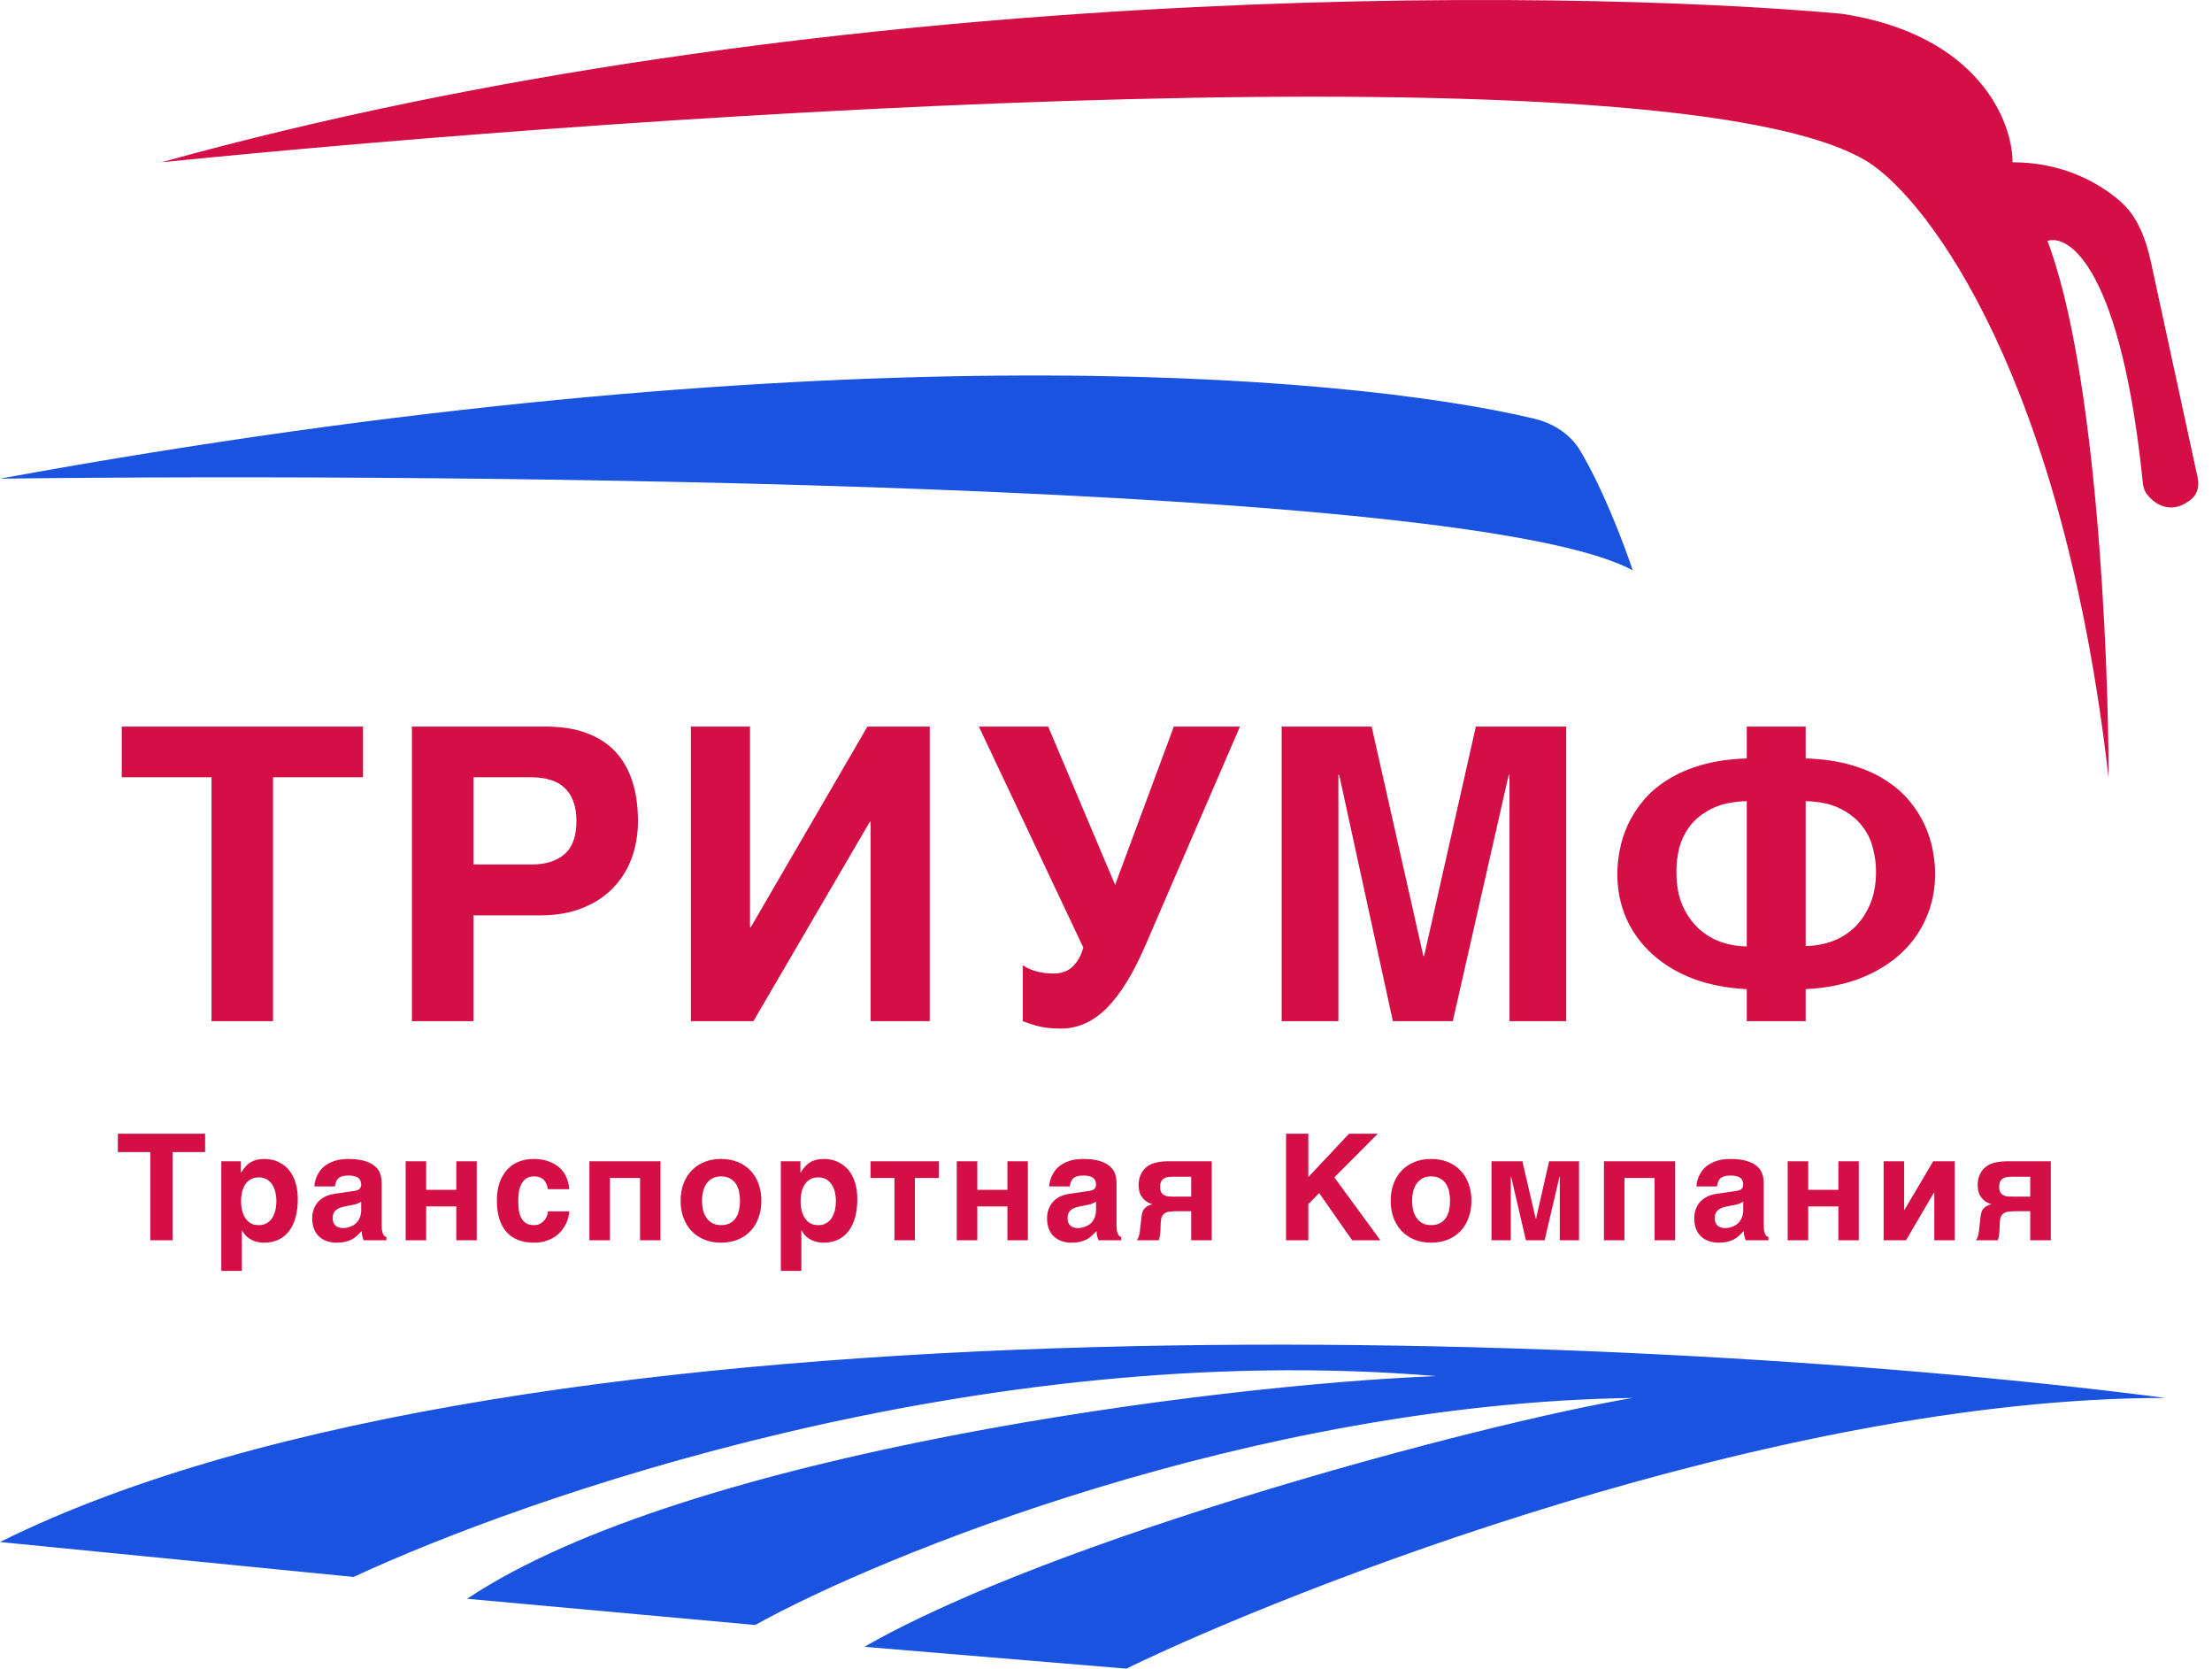
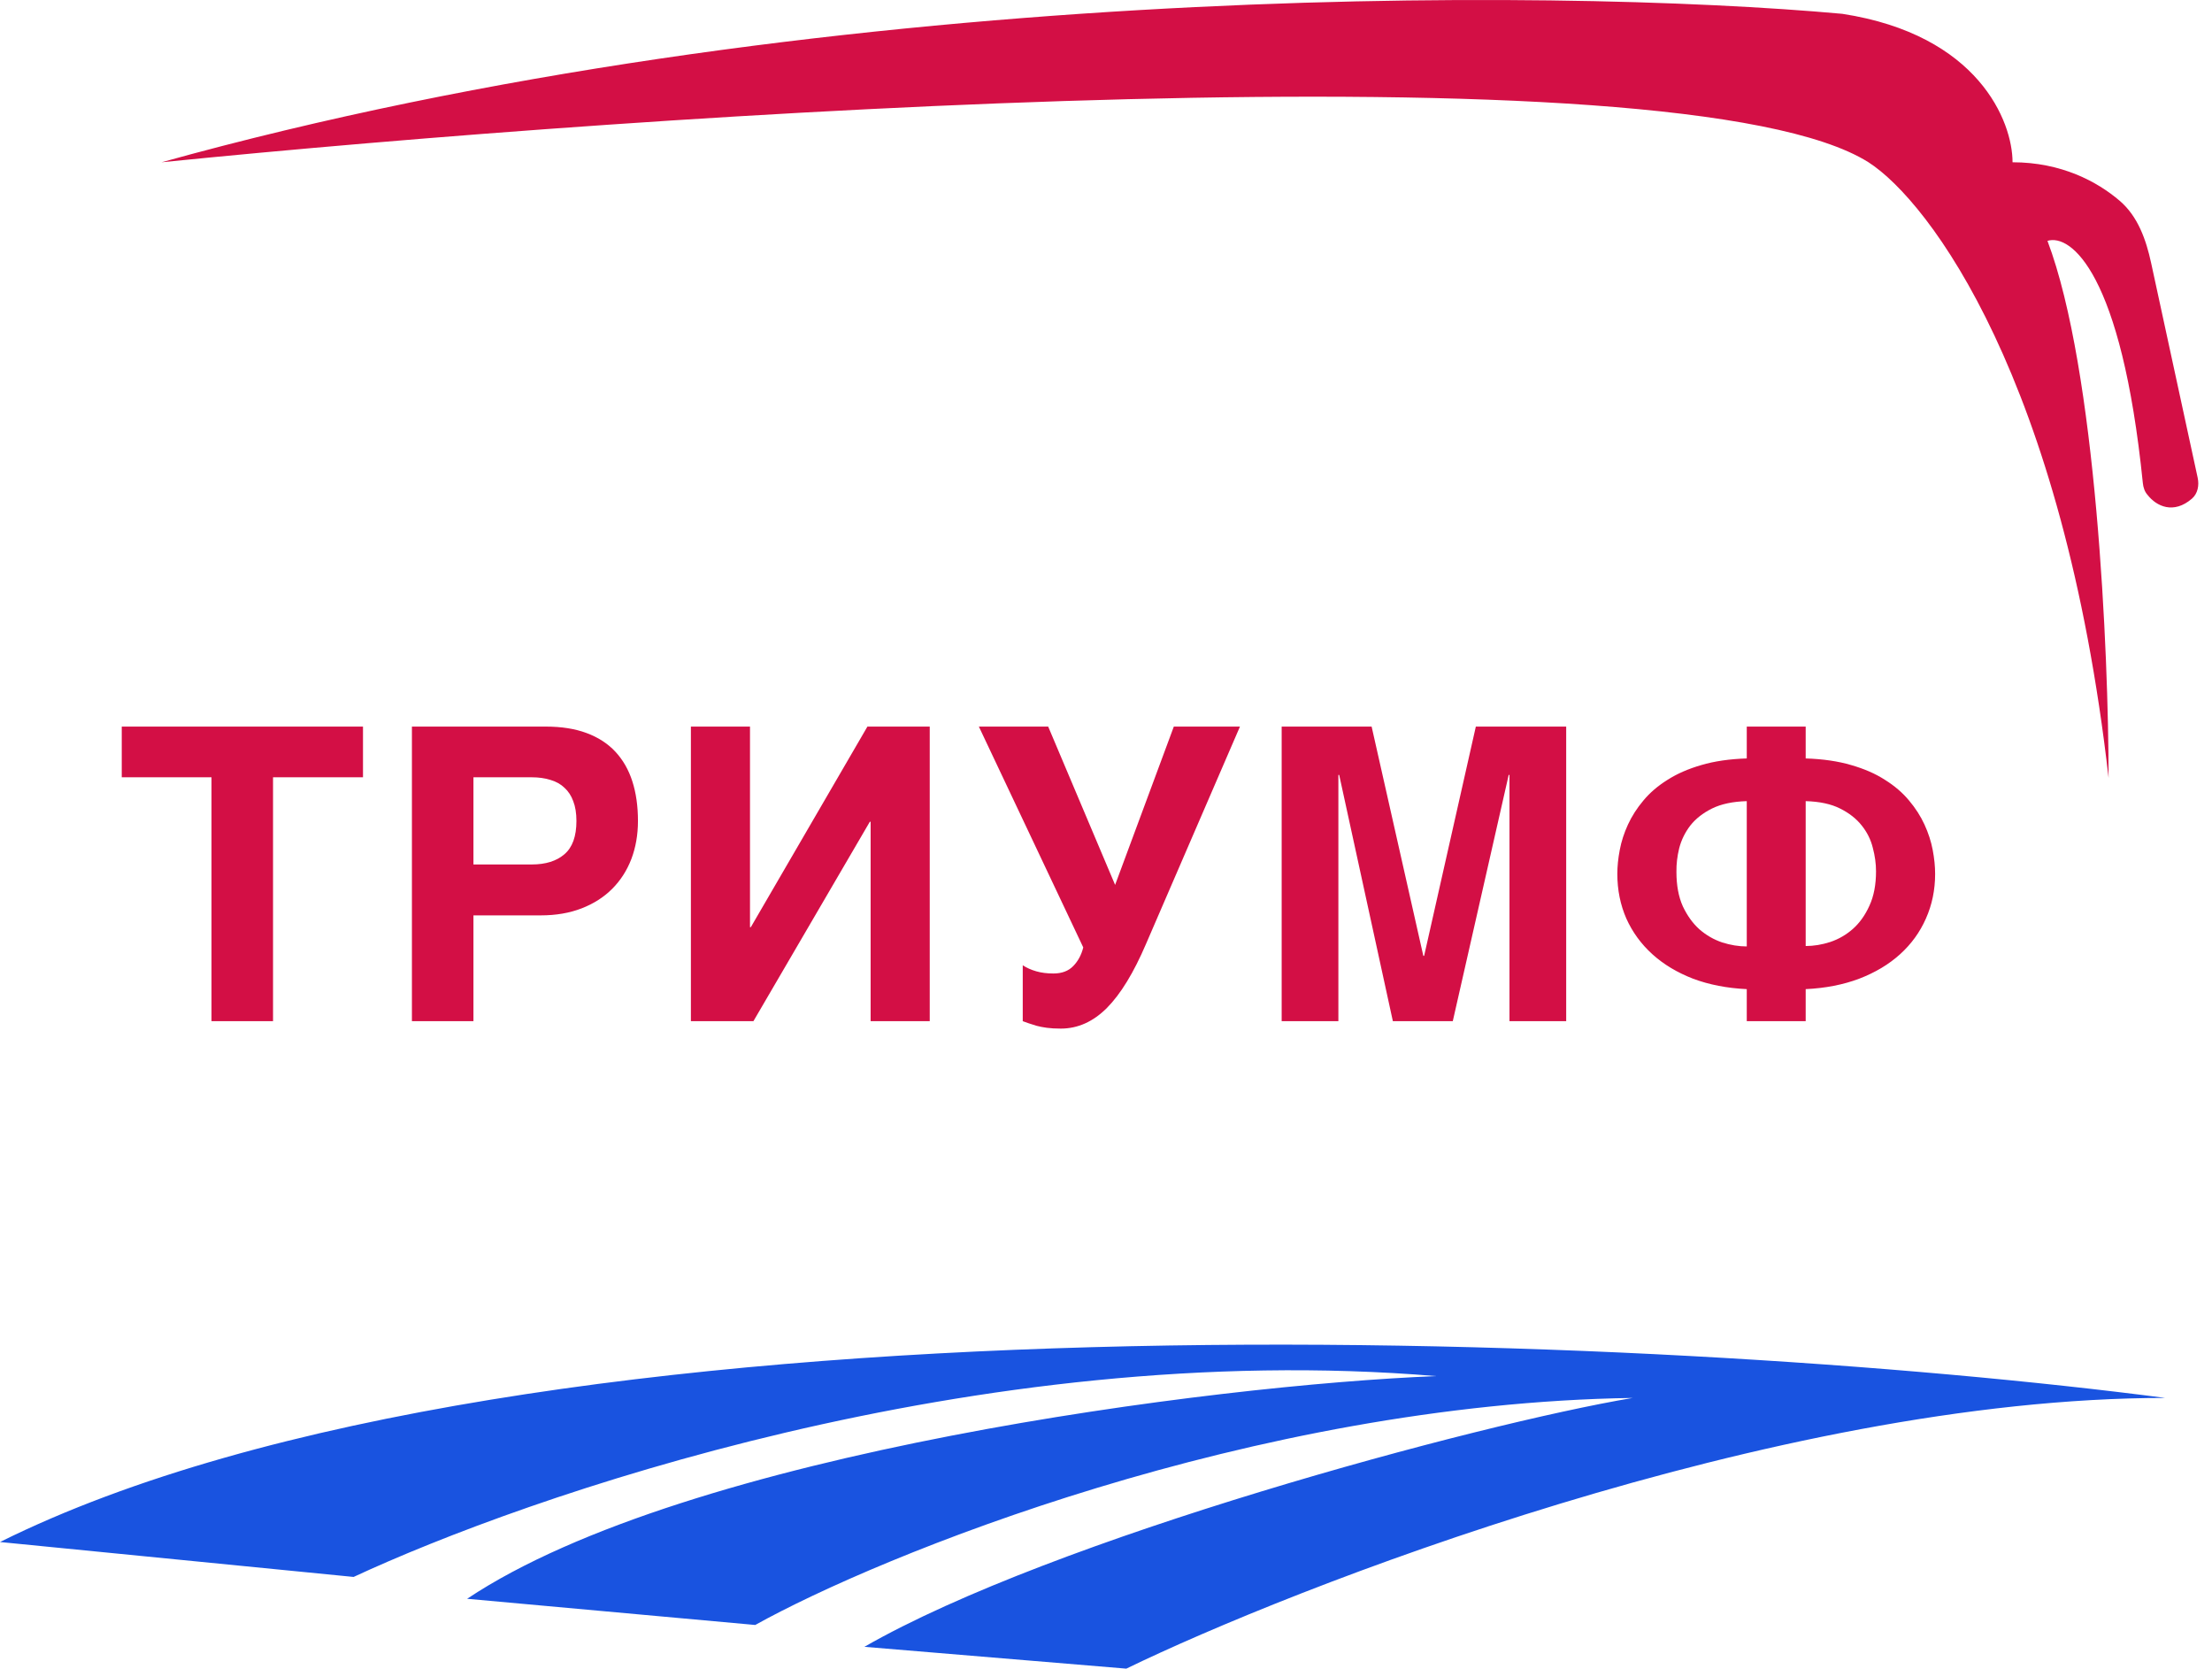
<svg xmlns="http://www.w3.org/2000/svg" width="118" height="89" viewBox="0 0 118 89" fill="none">
  <path d="M99.675 8.655C89.614 2.321 34.778 6.016 8.617 8.655C43.457 -1.033 82.907 -0.66 98.277 0.737C105.543 1.855 107.36 6.482 107.36 8.655C109.959 8.655 111.879 9.683 113.081 10.714C114.046 11.542 114.484 12.783 114.753 14.026L117.236 25.483C117.323 25.888 117.241 26.328 116.928 26.598C115.955 27.436 115.045 27.015 114.562 26.397C114.408 26.227 114.334 25.996 114.311 25.767C113.172 14.527 110.452 12.463 109.223 12.847C111.831 19.74 112.483 34.816 112.483 41.492C110.061 20.253 102.935 10.751 99.675 8.655Z" fill="#D30F45" />
  <path d="M115.51 74.561C88.729 71.068 28.132 68.273 0 82.246L18.864 84.109C27.868 79.918 52.026 71.347 76.619 73.397C64.819 73.863 36.656 77.449 24.919 85.274L40.289 86.671C46.887 82.993 66.791 74.863 87.099 74.561C78.792 75.959 56.172 82.06 46.111 87.836L60.084 89C68.701 84.808 94.644 74.561 115.51 74.561Z" fill="#1953E0" />
  <path d="M6.495 38.754H19.364V41.458H14.565V54.467H11.283V41.458H6.495V38.754ZM21.974 38.754H29.115C29.948 38.754 30.672 38.868 31.285 39.096C31.904 39.324 32.417 39.655 32.824 40.09C33.23 40.525 33.533 41.052 33.732 41.672C33.932 42.292 34.032 42.998 34.032 43.788C34.032 44.522 33.914 45.199 33.679 45.819C33.444 46.432 33.102 46.963 32.653 47.412C32.211 47.854 31.669 48.2 31.028 48.449C30.387 48.698 29.66 48.823 28.847 48.823H25.256V54.467H21.974V38.754ZM25.256 46.108H28.366C29.108 46.108 29.688 45.926 30.109 45.563C30.536 45.199 30.75 44.608 30.75 43.788C30.75 43.375 30.693 43.022 30.579 42.73C30.472 42.438 30.315 42.199 30.109 42.014C29.909 41.822 29.66 41.683 29.36 41.597C29.068 41.505 28.737 41.458 28.366 41.458H25.256V46.108ZM36.856 38.754H40.009V49.454H40.052L46.273 38.754H49.597V54.467H46.444V43.831H46.401L40.191 54.467H36.856V38.754ZM54.559 51.484C54.765 51.62 55.004 51.727 55.275 51.805C55.546 51.884 55.852 51.923 56.194 51.923C56.643 51.923 56.996 51.791 57.252 51.527C57.509 51.264 57.687 50.932 57.787 50.533L52.218 38.754H55.916L59.486 47.198L62.618 38.754H66.146L61.132 50.352C60.477 51.884 59.782 53.02 59.048 53.761C58.314 54.495 57.495 54.862 56.59 54.862C56.305 54.862 56.055 54.848 55.841 54.819C55.635 54.791 55.453 54.755 55.296 54.713C55.147 54.67 55.011 54.627 54.89 54.584C54.776 54.542 54.666 54.502 54.559 54.467V51.484ZM68.371 38.754H73.17L75.928 50.982H75.971L78.729 38.754H83.549V54.467H80.524V41.33H80.482L77.499 54.467H74.303L71.439 41.33H71.396V54.467H68.371V38.754ZM93.182 52.757C92.128 52.707 91.173 52.521 90.318 52.201C89.47 51.873 88.746 51.438 88.148 50.897C87.549 50.355 87.086 49.721 86.758 48.994C86.438 48.26 86.277 47.465 86.277 46.61C86.277 46.211 86.32 45.787 86.406 45.338C86.491 44.882 86.637 44.43 86.844 43.981C87.05 43.532 87.325 43.104 87.667 42.698C88.009 42.285 88.436 41.918 88.95 41.597C89.463 41.269 90.065 41.006 90.756 40.806C91.454 40.6 92.263 40.482 93.182 40.453V38.754H96.325V40.453C97.244 40.482 98.053 40.6 98.751 40.806C99.45 41.006 100.052 41.269 100.558 41.597C101.071 41.918 101.498 42.285 101.84 42.698C102.182 43.104 102.457 43.532 102.663 43.981C102.87 44.43 103.016 44.882 103.102 45.338C103.187 45.787 103.23 46.211 103.23 46.61C103.23 47.465 103.066 48.26 102.738 48.994C102.418 49.721 101.958 50.355 101.359 50.897C100.761 51.438 100.034 51.873 99.179 52.201C98.331 52.521 97.379 52.707 96.325 52.757V54.467H93.182V52.757ZM93.182 42.73C92.434 42.752 91.814 42.883 91.322 43.126C90.838 43.368 90.453 43.671 90.168 44.034C89.89 44.398 89.694 44.797 89.58 45.231C89.473 45.666 89.423 46.09 89.43 46.504C89.43 47.223 89.544 47.836 89.772 48.342C90.008 48.841 90.303 49.251 90.66 49.571C91.023 49.885 91.426 50.116 91.868 50.266C92.317 50.408 92.755 50.48 93.182 50.48V42.73ZM96.325 50.458C96.752 50.458 97.187 50.387 97.629 50.245C98.078 50.095 98.481 49.863 98.837 49.55C99.2 49.229 99.496 48.816 99.724 48.31C99.959 47.804 100.077 47.191 100.077 46.471C100.077 46.065 100.02 45.648 99.906 45.221C99.799 44.786 99.603 44.391 99.318 44.034C99.033 43.671 98.648 43.368 98.163 43.126C97.686 42.883 97.073 42.752 96.325 42.73V50.458Z" fill="#D30F45" />
-   <path d="M6.287 60.469H10.942V61.447H9.206V66.152H8.019V61.447H6.287V60.469ZM11.806 61.938H12.85V62.541H12.866C12.941 62.415 13.019 62.307 13.102 62.217C13.184 62.124 13.275 62.048 13.376 61.989C13.477 61.929 13.587 61.885 13.709 61.857C13.832 61.829 13.972 61.815 14.126 61.815C14.255 61.815 14.388 61.83 14.524 61.861C14.661 61.892 14.794 61.942 14.922 62.012C15.054 62.079 15.178 62.168 15.294 62.279C15.41 62.387 15.511 62.521 15.599 62.681C15.687 62.84 15.756 63.027 15.808 63.241C15.86 63.453 15.885 63.695 15.885 63.968C15.885 64.308 15.848 64.62 15.773 64.904C15.701 65.187 15.59 65.431 15.441 65.634C15.294 65.838 15.107 65.996 14.88 66.11C14.656 66.223 14.392 66.28 14.087 66.28C13.982 66.28 13.875 66.27 13.767 66.249C13.658 66.228 13.553 66.194 13.45 66.145C13.346 66.096 13.248 66.03 13.156 65.948C13.066 65.862 12.986 65.757 12.916 65.63H12.9V67.784H11.806V61.938ZM13.801 62.797C13.626 62.797 13.478 62.834 13.357 62.909C13.238 62.983 13.142 63.08 13.067 63.199C12.995 63.317 12.942 63.451 12.908 63.601C12.875 63.75 12.858 63.898 12.858 64.045C12.858 64.125 12.862 64.213 12.87 64.308C12.88 64.401 12.898 64.496 12.924 64.594C12.95 64.69 12.984 64.782 13.028 64.873C13.075 64.963 13.133 65.043 13.202 65.112C13.272 65.182 13.355 65.239 13.453 65.282C13.551 65.324 13.667 65.344 13.801 65.344C13.935 65.344 14.051 65.324 14.149 65.282C14.247 65.239 14.331 65.182 14.401 65.112C14.47 65.043 14.527 64.963 14.571 64.873C14.617 64.782 14.653 64.69 14.679 64.594C14.705 64.496 14.722 64.401 14.729 64.308C14.739 64.213 14.745 64.125 14.745 64.045C14.745 63.898 14.728 63.75 14.694 63.601C14.661 63.451 14.607 63.317 14.532 63.199C14.46 63.08 14.363 62.983 14.242 62.909C14.121 62.834 13.974 62.797 13.801 62.797ZM20.361 65.321C20.361 65.448 20.367 65.552 20.38 65.634C20.396 65.714 20.415 65.779 20.438 65.828C20.462 65.874 20.487 65.909 20.516 65.932C20.547 65.953 20.579 65.968 20.612 65.978V66.152H19.402C19.382 66.103 19.358 66.039 19.333 65.959C19.309 65.877 19.298 65.777 19.298 65.661C19.213 65.749 19.129 65.83 19.047 65.905C18.967 65.98 18.877 66.046 18.776 66.102C18.675 66.156 18.559 66.199 18.428 66.23C18.297 66.263 18.138 66.28 17.952 66.28C17.764 66.28 17.59 66.252 17.43 66.195C17.273 66.141 17.137 66.06 17.021 65.951C16.905 65.843 16.814 65.708 16.75 65.545C16.686 65.383 16.653 65.195 16.653 64.981C16.653 64.808 16.68 64.648 16.735 64.501C16.789 64.352 16.865 64.222 16.963 64.111C17.063 63.998 17.184 63.905 17.326 63.833C17.47 63.758 17.631 63.708 17.809 63.682L18.88 63.523C18.919 63.518 18.96 63.511 19.004 63.5C19.05 63.49 19.093 63.473 19.132 63.45C19.17 63.424 19.203 63.391 19.228 63.349C19.254 63.306 19.267 63.248 19.267 63.175C19.267 63.106 19.255 63.043 19.232 62.986C19.212 62.927 19.175 62.876 19.124 62.835C19.072 62.791 19.003 62.758 18.915 62.735C18.83 62.712 18.723 62.7 18.594 62.7C18.447 62.7 18.329 62.715 18.238 62.746C18.151 62.775 18.081 62.816 18.03 62.87C17.978 62.922 17.941 62.983 17.918 63.056C17.894 63.125 17.878 63.2 17.867 63.28H16.773C16.773 63.228 16.781 63.157 16.796 63.067C16.814 62.974 16.845 62.874 16.889 62.766C16.936 62.657 16.999 62.548 17.079 62.437C17.161 62.326 17.268 62.226 17.4 62.135C17.534 62.043 17.696 61.967 17.887 61.907C18.077 61.848 18.306 61.817 18.571 61.815C18.947 61.815 19.252 61.853 19.483 61.931C19.718 62.005 19.9 62.105 20.029 62.228C20.16 62.349 20.248 62.486 20.291 62.638C20.338 62.788 20.361 62.937 20.361 63.087V65.321ZM19.267 64.096C19.2 64.132 19.133 64.165 19.066 64.196C18.999 64.225 18.91 64.249 18.799 64.27L18.509 64.324C18.383 64.347 18.272 64.374 18.177 64.405C18.081 64.436 18.001 64.477 17.937 64.529C17.875 64.578 17.827 64.638 17.794 64.71C17.763 64.782 17.747 64.873 17.747 64.981C17.747 65.071 17.762 65.15 17.79 65.217C17.818 65.281 17.857 65.335 17.906 65.379C17.958 65.42 18.017 65.451 18.084 65.472C18.151 65.493 18.223 65.503 18.3 65.503C18.342 65.503 18.395 65.499 18.459 65.491C18.523 65.481 18.592 65.463 18.664 65.437C18.736 65.411 18.808 65.377 18.88 65.333C18.953 65.286 19.017 65.227 19.074 65.155C19.13 65.083 19.177 64.995 19.213 64.892C19.249 64.786 19.267 64.663 19.267 64.521V64.096ZM21.64 61.938H22.734V63.462H24.342V61.938H25.432V66.152H24.342V64.347H22.734V66.152H21.64V61.938ZM29.228 63.427C29.207 63.316 29.179 63.219 29.143 63.137C29.107 63.052 29.059 62.981 29 62.924C28.943 62.865 28.872 62.821 28.787 62.793C28.704 62.762 28.604 62.746 28.485 62.746C28.302 62.746 28.155 62.789 28.045 62.874C27.936 62.959 27.853 63.066 27.793 63.195C27.734 63.324 27.694 63.464 27.674 63.616C27.655 63.768 27.646 63.911 27.646 64.045C27.646 64.184 27.654 64.331 27.67 64.486C27.685 64.638 27.721 64.779 27.778 64.907C27.835 65.034 27.918 65.138 28.029 65.221C28.14 65.303 28.292 65.344 28.485 65.344C28.612 65.344 28.721 65.32 28.814 65.271C28.907 65.219 28.984 65.156 29.046 65.082C29.108 65.007 29.153 64.927 29.181 64.842C29.212 64.757 29.228 64.679 29.228 64.61H30.368C30.368 64.679 30.355 64.77 30.33 64.88C30.306 64.991 30.267 65.109 30.21 65.232C30.153 65.356 30.077 65.481 29.982 65.607C29.889 65.731 29.772 65.843 29.63 65.944C29.491 66.042 29.327 66.121 29.139 66.183C28.951 66.248 28.733 66.28 28.485 66.28C28.163 66.28 27.878 66.231 27.631 66.133C27.386 66.035 27.18 65.892 27.012 65.704C26.847 65.513 26.721 65.279 26.634 65C26.549 64.722 26.506 64.404 26.506 64.045C26.506 63.687 26.552 63.37 26.645 63.094C26.741 62.816 26.875 62.583 27.047 62.394C27.22 62.204 27.427 62.059 27.67 61.961C27.915 61.864 28.186 61.815 28.485 61.815C28.614 61.815 28.747 61.825 28.884 61.845C29.023 61.866 29.16 61.902 29.294 61.954C29.427 62.003 29.555 62.067 29.676 62.147C29.8 62.227 29.91 62.327 30.005 62.449C30.103 62.567 30.183 62.708 30.245 62.87C30.309 63.03 30.35 63.215 30.368 63.427H29.228ZM31.442 61.938H35.235V66.152H34.144V62.828H32.536V66.152H31.442V61.938ZM36.308 64.045C36.308 63.721 36.357 63.422 36.455 63.148C36.556 62.875 36.699 62.641 36.884 62.445C37.072 62.246 37.299 62.092 37.565 61.981C37.83 61.87 38.129 61.815 38.462 61.815C38.799 61.815 39.101 61.87 39.366 61.981C39.635 62.092 39.86 62.246 40.043 62.445C40.229 62.641 40.37 62.875 40.468 63.148C40.566 63.422 40.615 63.721 40.615 64.045C40.615 64.37 40.566 64.669 40.468 64.942C40.37 65.216 40.229 65.451 40.043 65.65C39.86 65.848 39.635 66.003 39.366 66.114C39.101 66.225 38.799 66.28 38.462 66.28C38.129 66.28 37.83 66.225 37.565 66.114C37.299 66.003 37.072 65.848 36.884 65.65C36.699 65.451 36.556 65.216 36.455 64.942C36.357 64.669 36.308 64.37 36.308 64.045ZM37.449 64.045C37.449 64.205 37.465 64.364 37.499 64.521C37.535 64.675 37.593 64.815 37.673 64.938C37.753 65.06 37.857 65.157 37.986 65.232C38.115 65.307 38.274 65.344 38.462 65.344C38.658 65.344 38.82 65.308 38.949 65.236C39.08 65.161 39.185 65.065 39.262 64.946C39.339 64.825 39.394 64.687 39.424 64.532C39.458 64.375 39.475 64.213 39.475 64.045C39.475 63.88 39.458 63.719 39.424 63.562C39.394 63.405 39.339 63.267 39.262 63.148C39.185 63.027 39.08 62.931 38.949 62.858C38.82 62.784 38.658 62.746 38.462 62.746C38.274 62.746 38.115 62.784 37.986 62.858C37.857 62.933 37.753 63.032 37.673 63.156C37.593 63.277 37.535 63.416 37.499 63.574C37.465 63.728 37.449 63.886 37.449 64.045ZM41.654 61.938H42.698V62.541H42.713C42.788 62.415 42.867 62.307 42.949 62.217C43.032 62.124 43.123 62.048 43.224 61.989C43.324 61.929 43.435 61.885 43.556 61.857C43.68 61.829 43.819 61.815 43.974 61.815C44.103 61.815 44.235 61.83 44.372 61.861C44.508 61.892 44.641 61.942 44.77 62.012C44.902 62.079 45.025 62.168 45.141 62.279C45.257 62.387 45.359 62.521 45.447 62.681C45.534 62.84 45.604 63.027 45.656 63.241C45.707 63.453 45.733 63.695 45.733 63.968C45.733 64.308 45.696 64.62 45.621 64.904C45.549 65.187 45.438 65.431 45.288 65.634C45.141 65.838 44.955 65.996 44.728 66.11C44.503 66.223 44.239 66.28 43.935 66.28C43.829 66.28 43.722 66.27 43.614 66.249C43.506 66.228 43.4 66.194 43.297 66.145C43.194 66.096 43.096 66.03 43.003 65.948C42.913 65.862 42.833 65.757 42.764 65.63H42.748V67.784H41.654V61.938ZM43.649 62.797C43.474 62.797 43.325 62.834 43.204 62.909C43.086 62.983 42.989 63.08 42.914 63.199C42.842 63.317 42.789 63.451 42.756 63.601C42.722 63.75 42.706 63.898 42.706 64.045C42.706 64.125 42.709 64.213 42.717 64.308C42.727 64.401 42.745 64.496 42.771 64.594C42.797 64.69 42.832 64.782 42.876 64.873C42.922 64.963 42.98 65.043 43.05 65.112C43.119 65.182 43.203 65.239 43.301 65.282C43.399 65.324 43.515 65.344 43.649 65.344C43.783 65.344 43.899 65.324 43.997 65.282C44.095 65.239 44.179 65.182 44.248 65.112C44.318 65.043 44.374 64.963 44.418 64.873C44.465 64.782 44.501 64.69 44.527 64.594C44.552 64.496 44.569 64.401 44.577 64.308C44.587 64.213 44.592 64.125 44.592 64.045C44.592 63.898 44.576 63.75 44.542 63.601C44.508 63.451 44.454 63.317 44.38 63.199C44.307 63.08 44.211 62.983 44.09 62.909C43.969 62.834 43.822 62.797 43.649 62.797ZM47.715 62.828H46.439V61.938H50.081V62.828H48.805V66.152H47.715V62.828ZM51.039 61.938H52.133V63.462H53.741V61.938H54.831V66.152H53.741V64.347H52.133V66.152H51.039V61.938ZM59.562 65.321C59.562 65.448 59.569 65.552 59.582 65.634C59.597 65.714 59.617 65.779 59.64 65.828C59.663 65.874 59.689 65.909 59.717 65.932C59.748 65.953 59.78 65.968 59.814 65.978V66.152H58.604C58.583 66.103 58.56 66.039 58.534 65.959C58.511 65.877 58.499 65.777 58.499 65.661C58.414 65.749 58.331 65.83 58.248 65.905C58.168 65.98 58.078 66.046 57.977 66.102C57.877 66.156 57.761 66.199 57.629 66.23C57.498 66.263 57.339 66.28 57.154 66.28C56.966 66.28 56.792 66.252 56.632 66.195C56.475 66.141 56.338 66.06 56.222 65.951C56.106 65.843 56.016 65.708 55.952 65.545C55.887 65.383 55.855 65.195 55.855 64.981C55.855 64.808 55.882 64.648 55.936 64.501C55.99 64.352 56.066 64.222 56.164 64.111C56.265 63.998 56.386 63.905 56.528 63.833C56.672 63.758 56.833 63.708 57.011 63.682L58.082 63.523C58.12 63.518 58.162 63.511 58.206 63.5C58.252 63.49 58.294 63.473 58.333 63.45C58.372 63.424 58.404 63.391 58.43 63.349C58.456 63.306 58.468 63.248 58.468 63.175C58.468 63.106 58.457 63.043 58.434 62.986C58.413 62.927 58.377 62.876 58.325 62.835C58.274 62.791 58.204 62.758 58.117 62.735C58.032 62.712 57.925 62.7 57.796 62.7C57.649 62.7 57.53 62.715 57.44 62.746C57.352 62.775 57.283 62.816 57.231 62.87C57.18 62.922 57.142 62.983 57.119 63.056C57.096 63.125 57.079 63.2 57.069 63.28H55.975C55.975 63.228 55.982 63.157 55.998 63.067C56.016 62.974 56.047 62.874 56.091 62.766C56.137 62.657 56.2 62.548 56.28 62.437C56.363 62.326 56.469 62.226 56.601 62.135C56.735 62.043 56.897 61.967 57.088 61.907C57.279 61.848 57.507 61.817 57.773 61.815C58.149 61.815 58.453 61.853 58.685 61.931C58.919 62.005 59.101 62.105 59.23 62.228C59.361 62.349 59.449 62.486 59.493 62.638C59.539 62.788 59.562 62.937 59.562 63.087V65.321ZM58.468 64.096C58.401 64.132 58.334 64.165 58.267 64.196C58.2 64.225 58.111 64.249 58.001 64.27L57.711 64.324C57.584 64.347 57.474 64.374 57.378 64.405C57.283 64.436 57.203 64.477 57.138 64.529C57.077 64.578 57.029 64.638 56.995 64.71C56.964 64.782 56.949 64.873 56.949 64.981C56.949 65.071 56.963 65.15 56.992 65.217C57.02 65.281 57.059 65.335 57.108 65.379C57.159 65.42 57.218 65.451 57.285 65.472C57.352 65.493 57.425 65.503 57.502 65.503C57.543 65.503 57.596 65.499 57.66 65.491C57.725 65.481 57.793 65.463 57.865 65.437C57.937 65.411 58.01 65.377 58.082 65.333C58.154 65.286 58.218 65.227 58.275 65.155C58.332 65.083 58.378 64.995 58.414 64.892C58.45 64.786 58.468 64.663 58.468 64.521V64.096ZM64.641 66.152H63.544V64.602H62.828C62.671 64.602 62.536 64.609 62.422 64.621C62.312 64.632 62.22 64.659 62.148 64.703C62.076 64.744 62.02 64.806 61.981 64.888C61.946 64.971 61.925 65.083 61.92 65.225L61.904 65.63C61.899 65.69 61.891 65.767 61.881 65.862C61.873 65.958 61.849 66.055 61.808 66.152H60.652C60.685 66.096 60.712 66.042 60.733 65.99C60.753 65.936 60.769 65.884 60.779 65.835C60.792 65.784 60.801 65.732 60.806 65.681C60.814 65.629 60.82 65.575 60.825 65.518L60.88 65.012C60.893 64.898 60.908 64.8 60.926 64.718C60.944 64.636 60.974 64.565 61.015 64.505C61.056 64.444 61.113 64.391 61.185 64.347C61.257 64.303 61.354 64.263 61.475 64.227C61.436 64.217 61.393 64.203 61.344 64.184C61.297 64.164 61.247 64.138 61.193 64.107C61.141 64.074 61.088 64.032 61.034 63.983C60.983 63.932 60.934 63.869 60.887 63.794C60.854 63.745 60.827 63.694 60.806 63.639C60.788 63.583 60.774 63.529 60.764 63.477C60.753 63.423 60.747 63.373 60.744 63.326C60.742 63.28 60.74 63.24 60.74 63.206C60.74 63.057 60.758 62.924 60.795 62.808C60.831 62.69 60.877 62.587 60.934 62.499C60.99 62.411 61.055 62.336 61.127 62.275C61.199 62.213 61.273 62.163 61.347 62.124C61.43 62.077 61.522 62.043 61.622 62.019C61.722 61.994 61.821 61.976 61.916 61.965C62.011 61.952 62.1 61.945 62.183 61.942C62.265 61.94 62.33 61.938 62.376 61.938H64.641V66.152ZM63.544 62.762H62.662C62.569 62.762 62.476 62.764 62.384 62.77C62.291 62.775 62.207 62.795 62.132 62.831C62.06 62.865 62.001 62.919 61.955 62.994C61.911 63.066 61.889 63.169 61.889 63.303C61.889 63.434 61.911 63.535 61.955 63.605C62.001 63.674 62.059 63.726 62.129 63.759C62.201 63.793 62.281 63.812 62.368 63.817C62.456 63.822 62.543 63.825 62.631 63.825H63.544V62.762ZM68.606 60.469H69.793V62.781L71.966 60.469H73.5L71.181 62.797L73.636 66.152H72.132L70.373 63.636L69.793 64.227V66.152H68.606V60.469ZM74.187 64.045C74.187 63.721 74.236 63.422 74.334 63.148C74.435 62.875 74.578 62.641 74.763 62.445C74.952 62.246 75.178 62.092 75.444 61.981C75.709 61.87 76.008 61.815 76.341 61.815C76.678 61.815 76.98 61.87 77.246 61.981C77.514 62.092 77.739 62.246 77.922 62.445C78.108 62.641 78.249 62.875 78.347 63.148C78.445 63.422 78.494 63.721 78.494 64.045C78.494 64.37 78.445 64.669 78.347 64.942C78.249 65.216 78.108 65.451 77.922 65.65C77.739 65.848 77.514 66.003 77.246 66.114C76.98 66.225 76.678 66.28 76.341 66.28C76.008 66.28 75.709 66.225 75.444 66.114C75.178 66.003 74.952 65.848 74.763 65.65C74.578 65.451 74.435 65.216 74.334 64.942C74.236 64.669 74.187 64.37 74.187 64.045ZM75.328 64.045C75.328 64.205 75.345 64.364 75.378 64.521C75.414 64.675 75.472 64.815 75.552 64.938C75.632 65.06 75.737 65.157 75.865 65.232C75.994 65.307 76.153 65.344 76.341 65.344C76.537 65.344 76.699 65.308 76.828 65.236C76.96 65.161 77.064 65.065 77.141 64.946C77.219 64.825 77.273 64.687 77.304 64.532C77.337 64.375 77.354 64.213 77.354 64.045C77.354 63.88 77.337 63.719 77.304 63.562C77.273 63.405 77.219 63.267 77.141 63.148C77.064 63.027 76.96 62.931 76.828 62.858C76.699 62.784 76.537 62.746 76.341 62.746C76.153 62.746 75.994 62.784 75.865 62.858C75.737 62.933 75.632 63.032 75.552 63.156C75.472 63.277 75.414 63.416 75.378 63.574C75.345 63.728 75.328 63.886 75.328 64.045ZM79.564 61.938H81.211L81.922 64.996H81.942L82.638 61.938H84.234V66.152H83.206V62.762H83.191L82.398 66.152H81.4L80.612 62.762H80.593V66.152H79.564V61.938ZM85.563 61.938H89.356V66.152H88.266V62.828H86.657V66.152H85.563V61.938ZM94.087 65.321C94.087 65.448 94.094 65.552 94.106 65.634C94.122 65.714 94.141 65.779 94.164 65.828C94.188 65.874 94.213 65.909 94.242 65.932C94.273 65.953 94.305 65.968 94.338 65.978V66.152H93.128C93.108 66.103 93.084 66.039 93.059 65.959C93.035 65.877 93.024 65.777 93.024 65.661C92.939 65.749 92.855 65.83 92.772 65.905C92.693 65.98 92.602 66.046 92.502 66.102C92.401 66.156 92.285 66.199 92.154 66.23C92.022 66.263 91.864 66.28 91.678 66.28C91.49 66.28 91.316 66.252 91.156 66.195C90.999 66.141 90.863 66.06 90.747 65.951C90.631 65.843 90.54 65.708 90.476 65.545C90.412 65.383 90.379 65.195 90.379 64.981C90.379 64.808 90.406 64.648 90.46 64.501C90.515 64.352 90.591 64.222 90.689 64.111C90.789 63.998 90.91 63.905 91.052 63.833C91.196 63.758 91.358 63.708 91.535 63.682L92.606 63.523C92.645 63.518 92.686 63.511 92.73 63.5C92.776 63.49 92.819 63.473 92.858 63.45C92.896 63.424 92.928 63.391 92.954 63.349C92.98 63.306 92.993 63.248 92.993 63.175C92.993 63.106 92.981 63.043 92.958 62.986C92.938 62.927 92.901 62.876 92.85 62.835C92.798 62.791 92.729 62.758 92.641 62.735C92.556 62.712 92.449 62.7 92.32 62.7C92.173 62.7 92.055 62.715 91.965 62.746C91.877 62.775 91.807 62.816 91.756 62.87C91.704 62.922 91.667 62.983 91.644 63.056C91.62 63.125 91.604 63.2 91.593 63.28H90.499C90.499 63.228 90.507 63.157 90.522 63.067C90.54 62.974 90.571 62.874 90.615 62.766C90.662 62.657 90.725 62.548 90.805 62.437C90.887 62.326 90.994 62.226 91.126 62.135C91.26 62.043 91.422 61.967 91.613 61.907C91.803 61.848 92.031 61.817 92.297 61.815C92.673 61.815 92.977 61.853 93.209 61.931C93.444 62.005 93.626 62.105 93.754 62.228C93.886 62.349 93.974 62.486 94.017 62.638C94.064 62.788 94.087 62.937 94.087 63.087V65.321ZM92.993 64.096C92.926 64.132 92.859 64.165 92.792 64.196C92.725 64.225 92.636 64.249 92.525 64.27L92.235 64.324C92.109 64.347 91.998 64.374 91.903 64.405C91.807 64.436 91.727 64.477 91.663 64.529C91.601 64.578 91.553 64.638 91.52 64.71C91.489 64.782 91.474 64.873 91.474 64.981C91.474 65.071 91.488 65.15 91.516 65.217C91.544 65.281 91.583 65.335 91.632 65.379C91.683 65.42 91.743 65.451 91.81 65.472C91.877 65.493 91.949 65.503 92.026 65.503C92.068 65.503 92.12 65.499 92.185 65.491C92.249 65.481 92.318 65.463 92.39 65.437C92.462 65.411 92.534 65.377 92.606 65.333C92.678 65.286 92.743 65.227 92.8 65.155C92.856 65.083 92.903 64.995 92.939 64.892C92.975 64.786 92.993 64.663 92.993 64.521V64.096ZM95.365 61.938H96.46V63.462H98.068V61.938H99.158V66.152H98.068V64.347H96.46V66.152H95.365V61.938ZM100.483 61.938H101.577V64.536H101.593L103.128 61.938H104.276V66.152H103.186V63.612H103.166L101.678 66.152H100.483V61.938ZM109.401 66.152H108.303V64.602H107.588C107.431 64.602 107.296 64.609 107.182 64.621C107.071 64.632 106.98 64.659 106.908 64.703C106.835 64.744 106.78 64.806 106.741 64.888C106.705 64.971 106.685 65.083 106.68 65.225L106.664 65.63C106.659 65.69 106.651 65.767 106.641 65.862C106.633 65.958 106.609 66.055 106.567 66.152H105.411C105.445 66.096 105.472 66.042 105.493 65.99C105.513 65.936 105.529 65.884 105.539 65.835C105.552 65.784 105.561 65.732 105.566 65.681C105.574 65.629 105.58 65.575 105.585 65.518L105.639 65.012C105.652 64.898 105.668 64.8 105.686 64.718C105.704 64.636 105.734 64.565 105.775 64.505C105.816 64.444 105.873 64.391 105.945 64.347C106.017 64.303 106.114 64.263 106.235 64.227C106.196 64.217 106.152 64.203 106.103 64.184C106.057 64.164 106.007 64.138 105.953 64.107C105.901 64.074 105.848 64.032 105.794 63.983C105.743 63.932 105.694 63.869 105.647 63.794C105.614 63.745 105.587 63.694 105.566 63.639C105.548 63.583 105.534 63.529 105.524 63.477C105.513 63.423 105.507 63.373 105.504 63.326C105.502 63.28 105.5 63.24 105.5 63.206C105.5 63.057 105.518 62.924 105.554 62.808C105.591 62.69 105.637 62.587 105.694 62.499C105.75 62.411 105.815 62.336 105.887 62.275C105.959 62.213 106.033 62.163 106.107 62.124C106.19 62.077 106.281 62.043 106.382 62.019C106.482 61.994 106.58 61.976 106.676 61.965C106.771 61.952 106.86 61.945 106.942 61.942C107.025 61.94 107.089 61.938 107.136 61.938H109.401V66.152ZM108.303 62.762H107.422C107.329 62.762 107.236 62.764 107.143 62.77C107.051 62.775 106.967 62.795 106.892 62.831C106.82 62.865 106.761 62.919 106.714 62.994C106.67 63.066 106.649 63.169 106.649 63.303C106.649 63.434 106.67 63.535 106.714 63.605C106.761 63.674 106.819 63.726 106.888 63.759C106.96 63.793 107.04 63.812 107.128 63.817C107.216 63.822 107.303 63.825 107.391 63.825H108.303V62.762Z" fill="#D30F45" />
-   <path d="M87.099 30.421C78.528 25.763 25.462 25.22 0 25.53C43.426 17.587 71.604 19.888 81.838 22.33C82.855 22.573 83.758 23.142 84.296 24.039C85.484 26.017 86.605 28.94 87.099 30.421Z" fill="#1953E0" />
</svg>